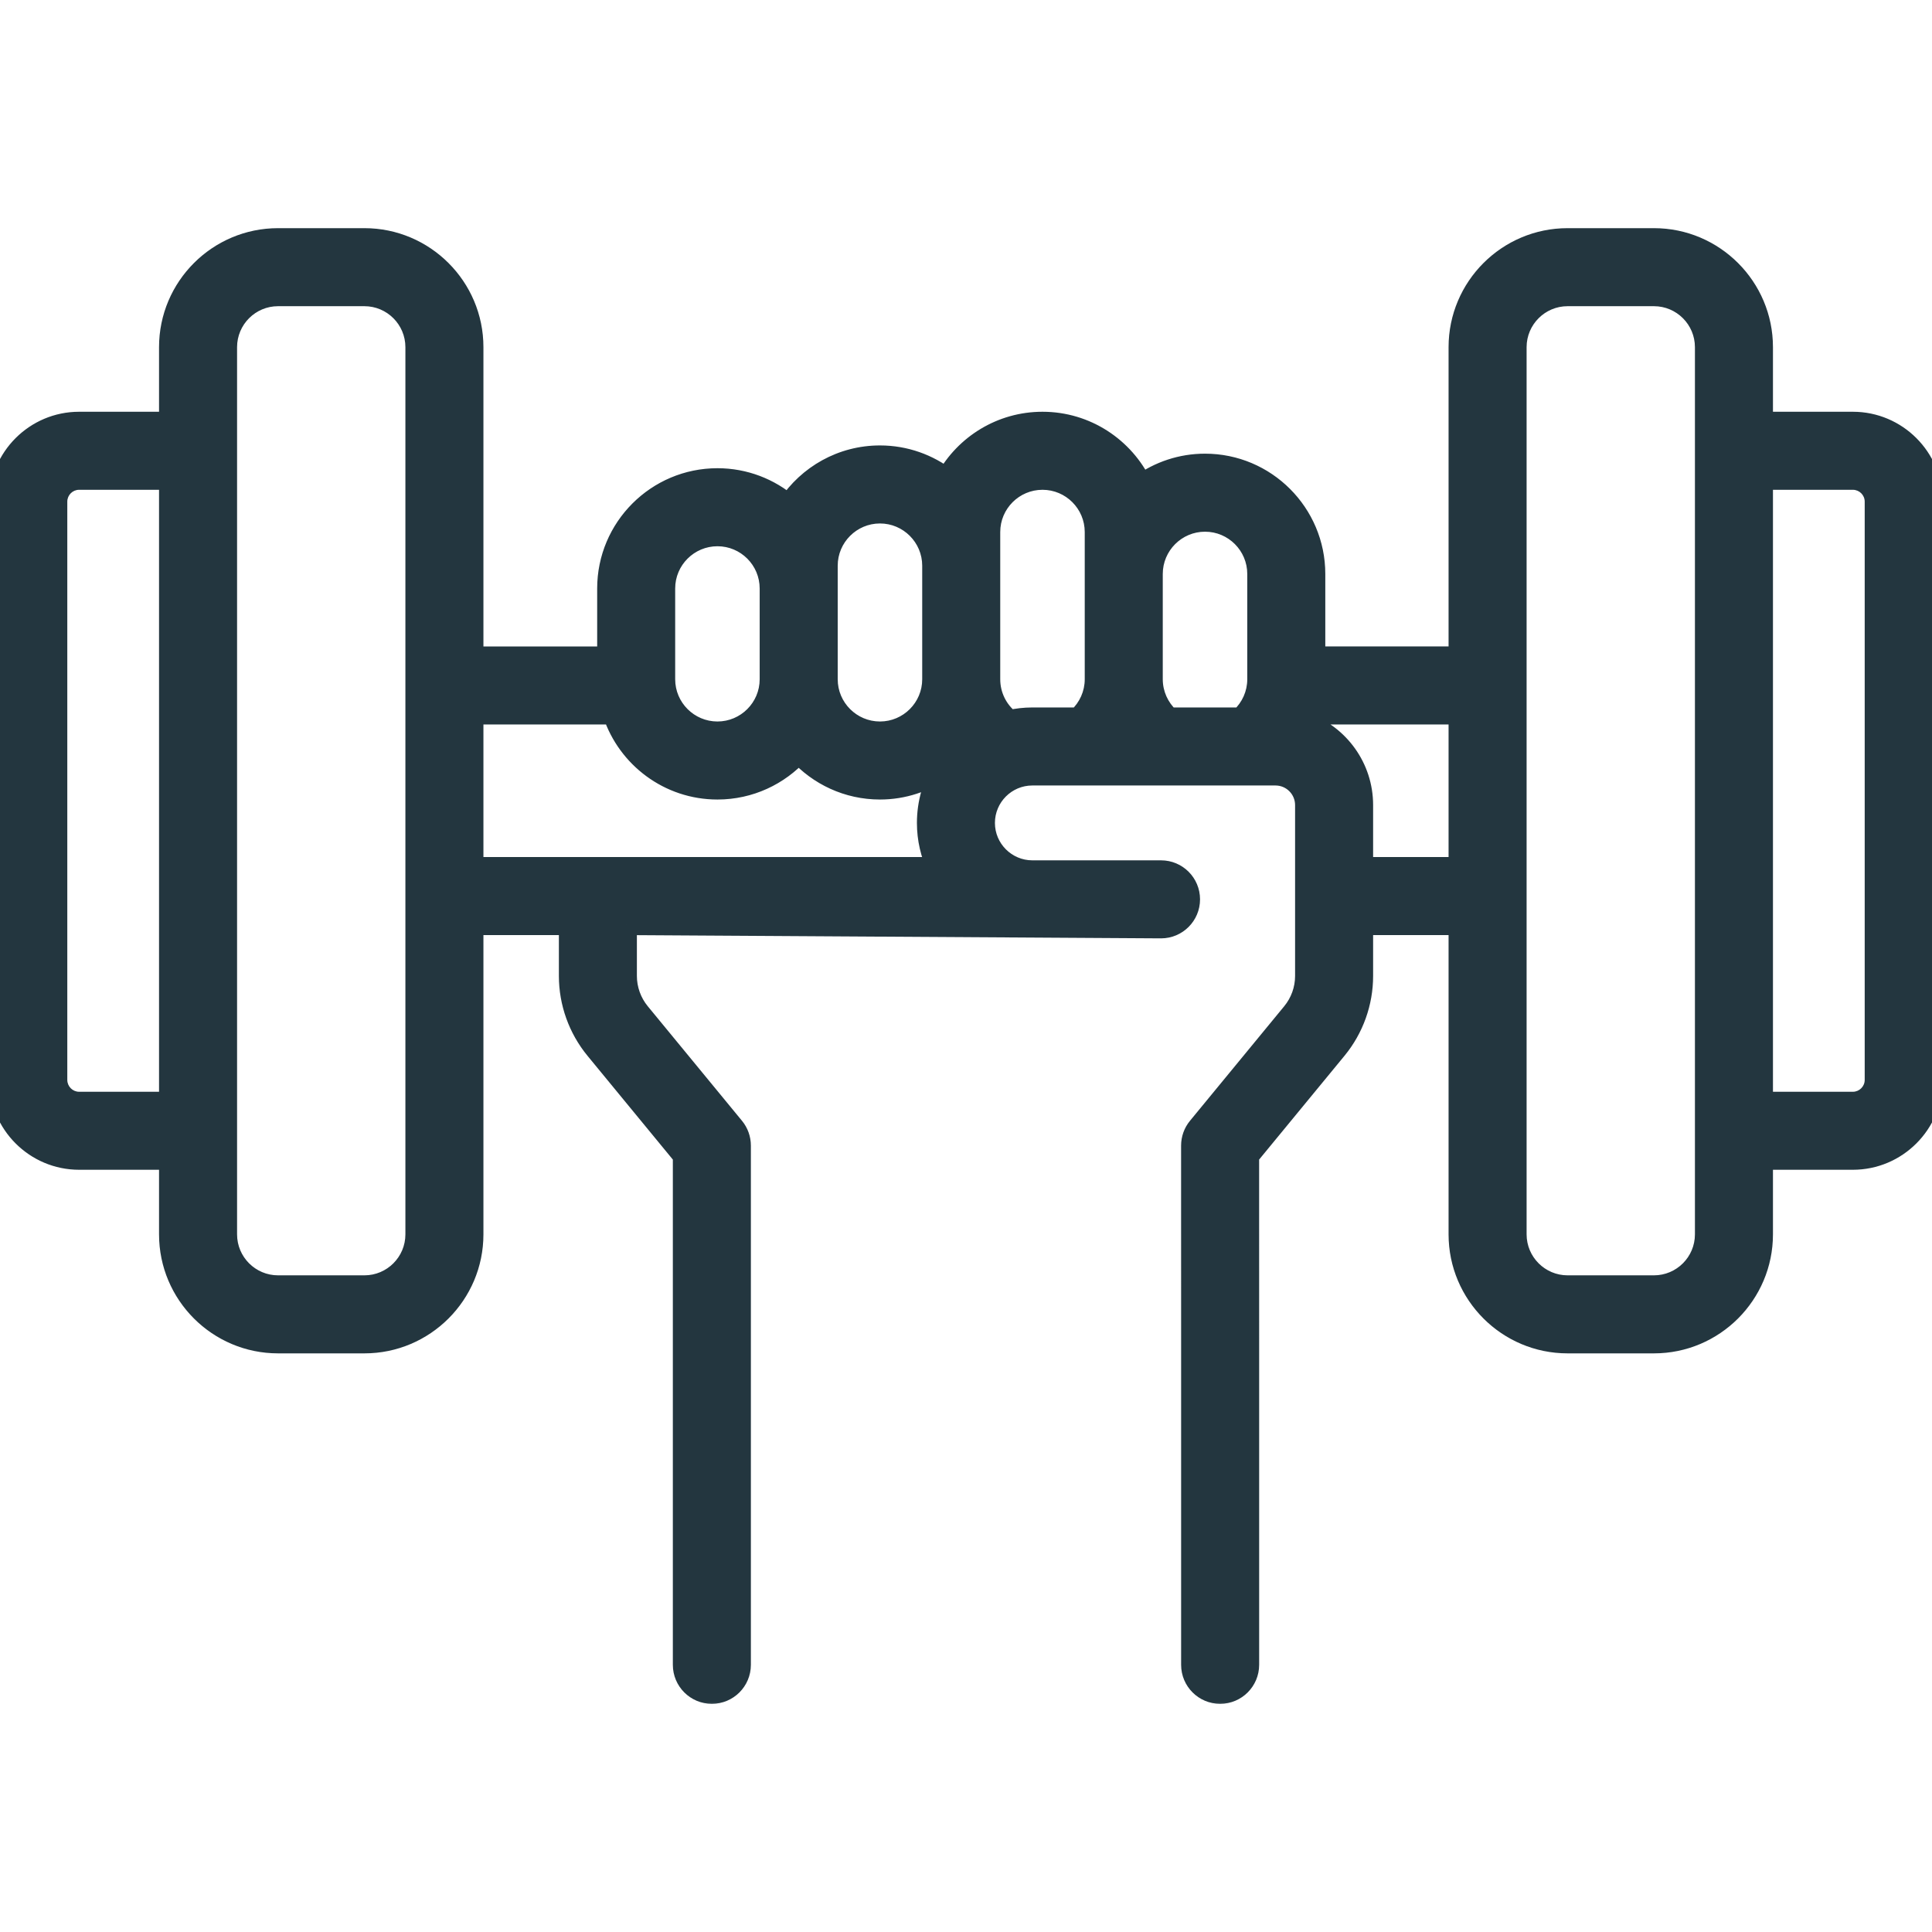
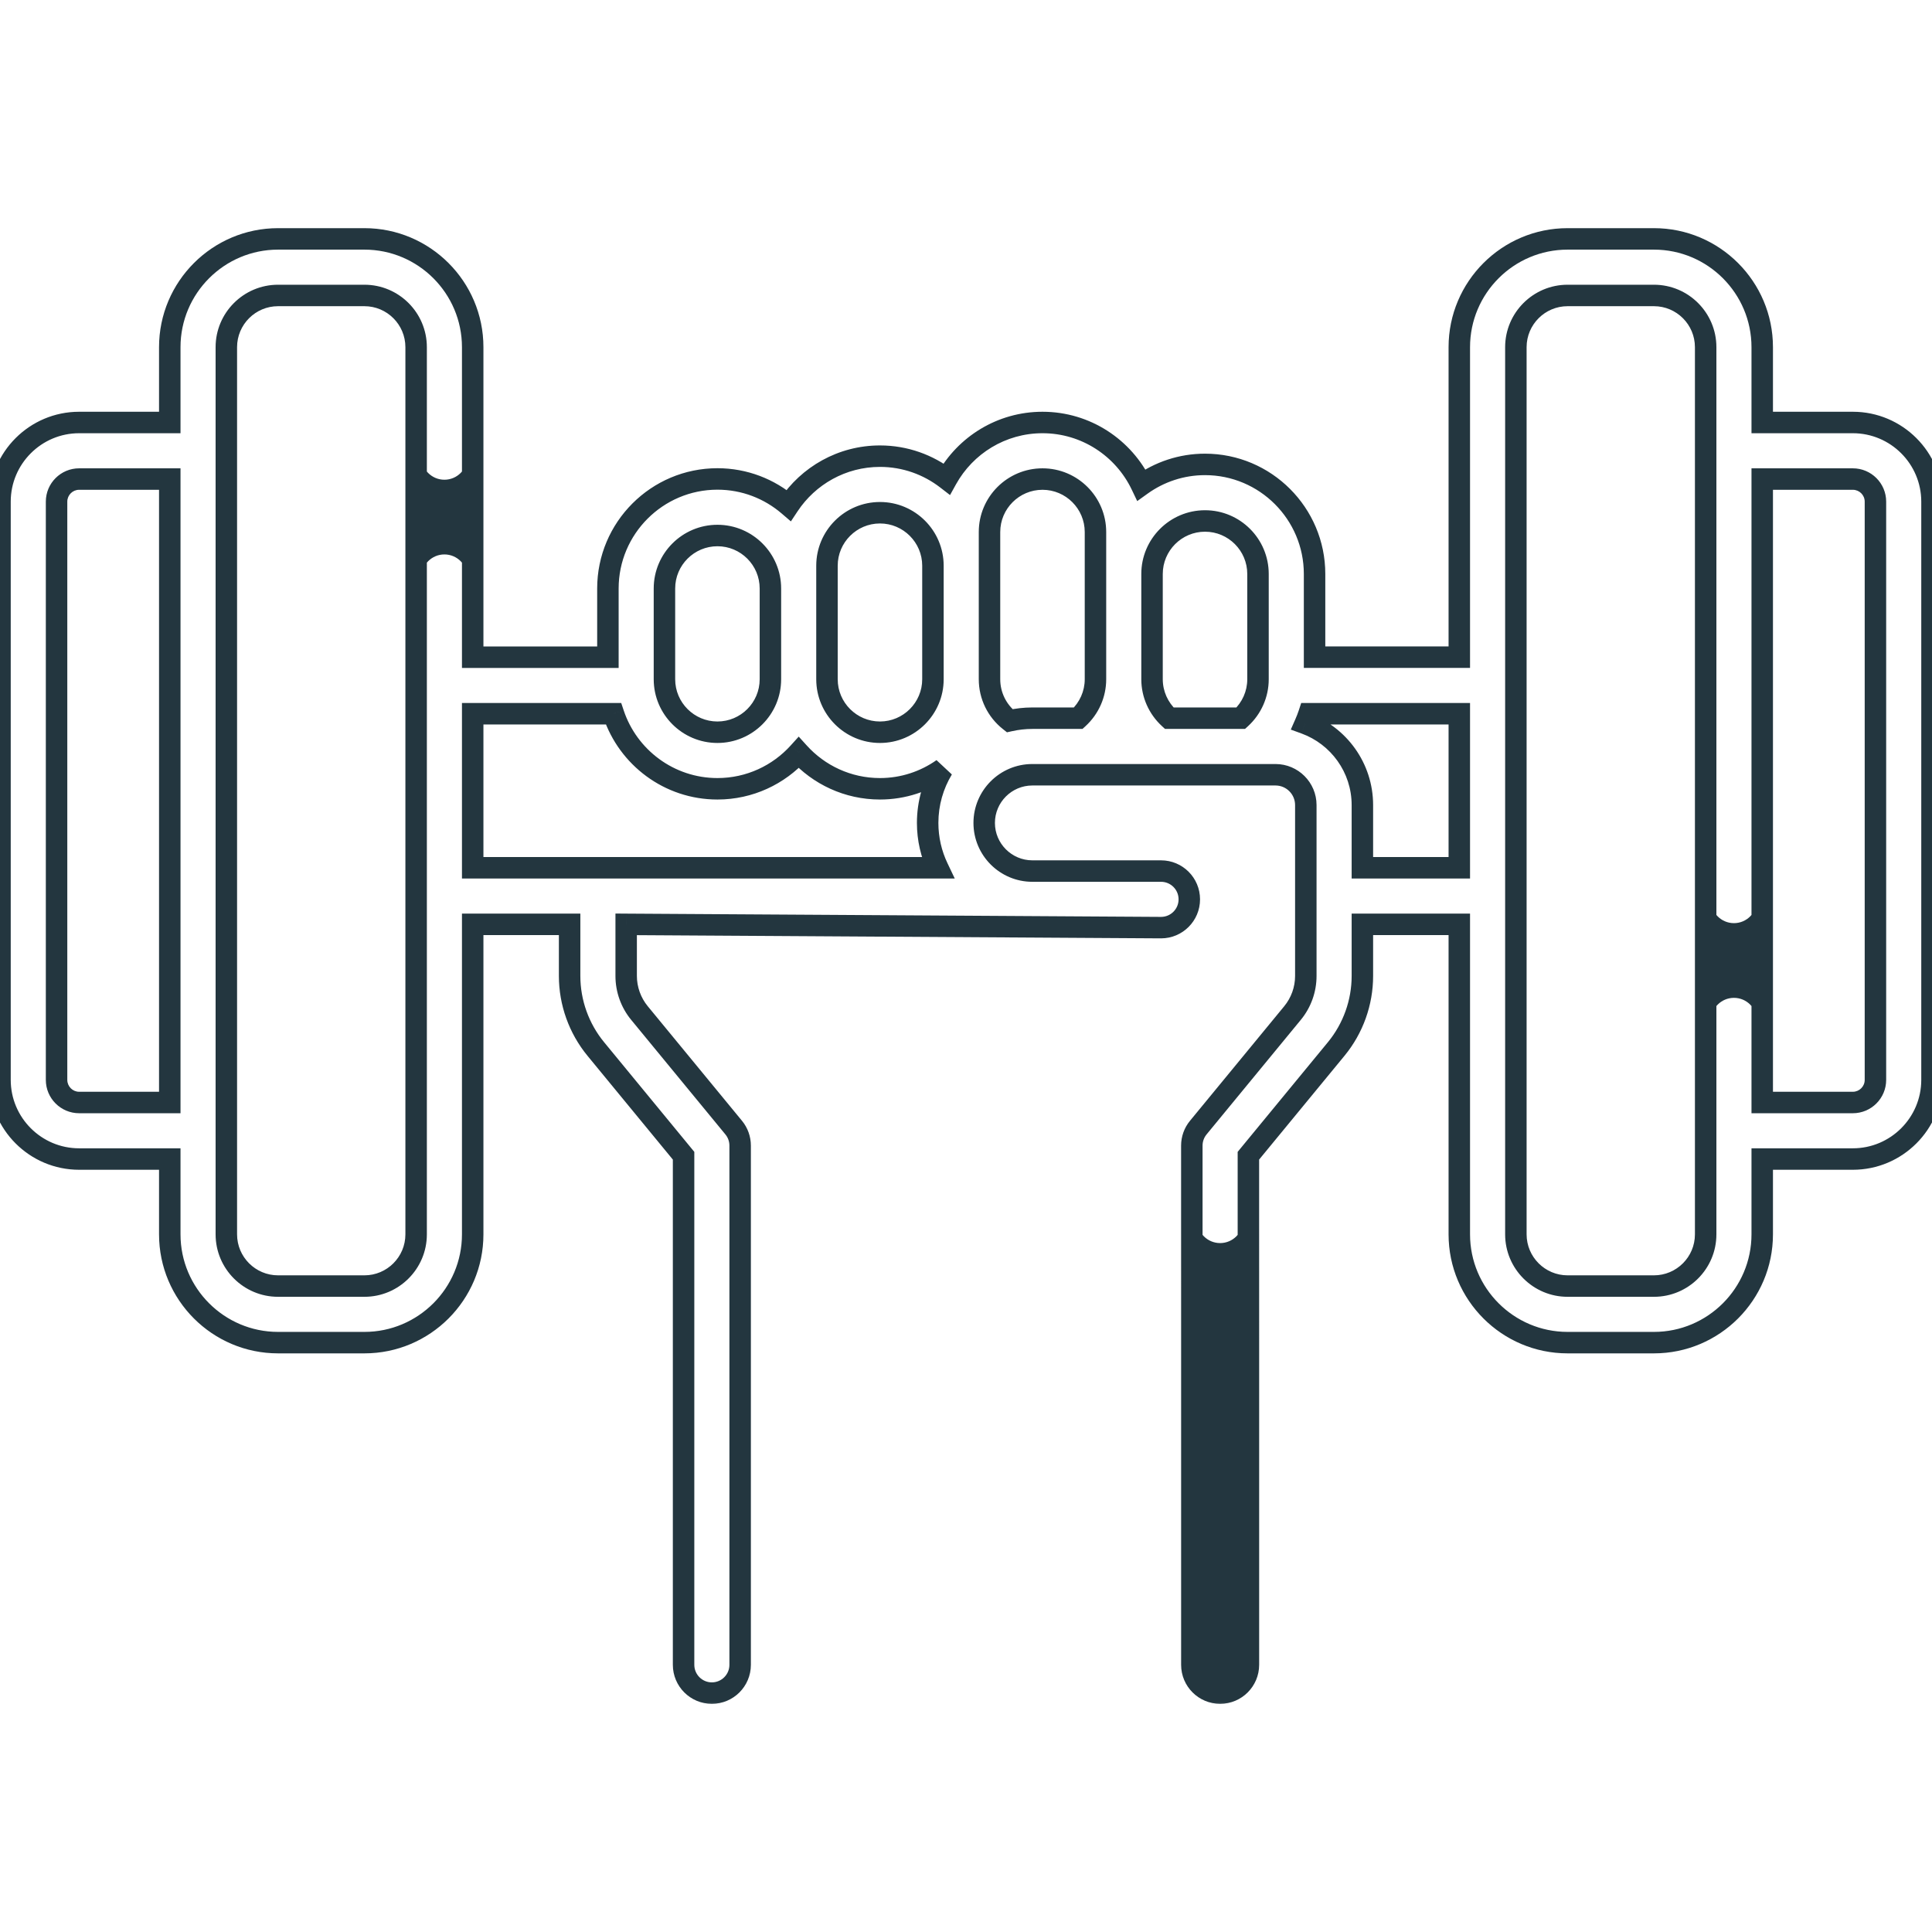
<svg xmlns="http://www.w3.org/2000/svg" width="72" height="72" viewBox="0 0 72 72" fill="none">
  <g clip-path="url(#clip0_11531_26874)">
    <mask id="path-1-outside-1_11531_26874" maskUnits="userSpaceOnUse" x="-1" y="7.903" width="74" height="56" fill="black">
      <rect fill="white" x="-1" y="7.903" width="74" height="56" />
      <path d="M69.05 15.745H65.673V12.938C65.673 10.713 63.863 8.903 61.638 8.903H58.419C56.194 8.903 54.384 10.713 54.384 12.938V24.491H48.99V21.39C48.99 19.138 47.159 17.307 44.908 17.307C44.023 17.307 43.205 17.591 42.536 18.071C41.878 16.696 40.474 15.745 38.851 15.745C37.317 15.745 35.978 16.595 35.281 17.849C34.592 17.318 33.73 17 32.794 17C31.374 17 30.122 17.73 29.391 18.833C28.677 18.22 27.75 17.849 26.737 17.849C24.486 17.849 22.655 19.68 22.655 21.931V24.492H17.616V21.516C17.616 20.934 17.144 20.462 16.562 20.462C15.98 20.462 15.508 20.934 15.508 21.516V46.001C15.508 47.064 14.644 47.928 13.581 47.928H10.362C9.299 47.928 8.435 47.064 8.435 46.001V12.938C8.435 11.875 9.299 11.011 10.362 11.011H13.581C14.643 11.011 15.508 11.875 15.508 12.938V17.024C15.508 17.607 15.98 18.078 16.562 18.078C17.144 18.078 17.616 17.607 17.616 17.024V12.938C17.616 10.713 15.806 8.903 13.581 8.903H10.362C8.137 8.903 6.327 10.713 6.327 12.938V15.745H2.949C1.323 15.745 0 17.068 0 18.694V40.245C0 41.871 1.323 43.194 2.949 43.194H6.327V46.001C6.327 48.226 8.137 50.036 10.362 50.036H13.581C15.806 50.036 17.616 48.226 17.616 46.001V34.448H21.228V36.372C21.228 37.361 21.574 38.327 22.202 39.091L25.475 43.07V62.043C25.475 62.625 25.947 63.097 26.529 63.097C27.111 63.097 27.583 62.625 27.583 62.043V42.693C27.583 42.449 27.498 42.212 27.343 42.023L23.83 37.752C23.511 37.364 23.335 36.874 23.335 36.372V34.448L43.268 34.57C43.85 34.57 44.322 34.098 44.322 33.516C44.322 32.933 43.85 32.462 43.268 32.462H38.472C37.483 32.462 36.678 31.657 36.678 30.668C36.678 29.678 37.483 28.873 38.472 28.873H47.535C48.157 28.873 48.664 29.38 48.664 30.002V36.372C48.664 36.874 48.488 37.364 48.17 37.752L44.656 42.023C44.501 42.212 44.416 42.448 44.416 42.693V45.472C44.416 46.055 44.888 46.526 45.47 46.526C46.052 46.526 46.524 46.055 46.524 45.472V43.07L49.797 39.091C50.426 38.327 50.772 37.361 50.772 36.372V34.448H54.384V46.001C54.384 48.226 56.194 50.036 58.419 50.036H61.638C63.863 50.036 65.673 48.226 65.673 46.001V43.194H69.05C70.677 43.194 72 41.871 72 40.245V18.694C72 17.068 70.677 15.745 69.05 15.745ZM2.949 41.087C2.485 41.087 2.108 40.709 2.108 40.245V18.694C2.108 18.23 2.485 17.853 2.949 17.853H6.327V41.087H2.949ZM44.908 19.415C45.996 19.415 46.882 20.301 46.882 21.39V25.314C46.882 25.87 46.646 26.394 46.242 26.765H43.573C43.169 26.394 42.933 25.87 42.933 25.314V21.39C42.933 20.301 43.819 19.415 44.908 19.415ZM36.876 19.827C36.876 18.738 37.762 17.853 38.851 17.853C39.939 17.853 40.825 18.738 40.825 19.827V25.314C40.825 25.87 40.589 26.394 40.185 26.765H38.473C38.182 26.765 37.898 26.798 37.625 26.859C37.156 26.489 36.876 25.925 36.876 25.314L36.876 19.827ZM30.819 21.082C30.819 19.994 31.705 19.108 32.794 19.108C33.882 19.108 34.768 19.994 34.768 21.082V25.314C34.768 26.402 33.883 27.288 32.794 27.288C31.705 27.288 30.819 26.402 30.819 25.314V21.082ZM24.762 21.931C24.762 20.843 25.648 19.957 26.737 19.957C27.825 19.957 28.711 20.843 28.711 21.931V25.314C28.711 26.402 27.825 27.288 26.737 27.288C25.648 27.288 24.762 26.402 24.762 25.314V21.931ZM17.616 26.599H22.863C23.403 28.222 24.935 29.396 26.737 29.396C27.937 29.396 29.018 28.875 29.766 28.047C30.514 28.875 31.594 29.396 32.794 29.396C33.663 29.396 34.468 29.12 35.131 28.655C34.776 29.243 34.571 29.932 34.571 30.668C34.571 31.266 34.706 31.833 34.948 32.34H17.616V26.599ZM50.772 32.34V30.003C50.772 28.606 49.884 27.414 48.642 26.96C48.694 26.843 48.74 26.722 48.781 26.599H54.384V32.34H50.772ZM69.892 40.245C69.892 40.709 69.515 41.087 69.05 41.087H65.673V38.041C65.673 37.459 65.201 36.987 64.619 36.987C64.037 36.987 63.565 37.459 63.565 38.041V46.001C63.565 47.064 62.701 47.928 61.638 47.928H58.419C57.357 47.928 56.492 47.064 56.492 46.001V12.938C56.492 11.875 57.357 11.011 58.419 11.011H61.638C62.701 11.011 63.565 11.875 63.565 12.938V33.549C63.565 34.131 64.037 34.603 64.619 34.603C65.201 34.603 65.673 34.131 65.673 33.549V17.853H69.05C69.515 17.853 69.892 18.23 69.892 18.694V40.245Z" />
      <path d="M45.471 48.91C44.889 48.91 44.417 49.382 44.417 49.964V62.043C44.417 62.625 44.889 63.097 45.471 63.097C46.053 63.097 46.525 62.625 46.525 62.043V49.964C46.525 49.382 46.053 48.91 45.471 48.91Z" />
-       <path d="M45.47 46.526C44.888 46.526 44.416 46.055 44.416 45.472L44.417 49.964C44.417 49.382 44.889 48.91 45.471 48.91C46.053 48.91 46.525 49.382 46.525 49.964L46.524 45.472C46.524 46.055 46.052 46.526 45.47 46.526Z" />
      <path d="M64.619 36.987C65.201 36.987 65.673 37.459 65.673 38.041V33.549C65.673 34.131 65.201 34.603 64.619 34.603C64.037 34.603 63.565 34.131 63.565 33.549V38.041C63.565 37.459 64.037 36.987 64.619 36.987Z" />
      <path d="M16.562 20.462C17.144 20.462 17.616 20.934 17.616 21.516L17.616 17.024C17.616 17.607 17.144 18.078 16.562 18.078C15.98 18.078 15.508 17.607 15.508 17.024L15.508 21.516C15.508 20.934 15.98 20.462 16.562 20.462Z" />
    </mask>
-     <path d="M69.05 15.745H65.673V12.938C65.673 10.713 63.863 8.903 61.638 8.903H58.419C56.194 8.903 54.384 10.713 54.384 12.938V24.491H48.99V21.39C48.99 19.138 47.159 17.307 44.908 17.307C44.023 17.307 43.205 17.591 42.536 18.071C41.878 16.696 40.474 15.745 38.851 15.745C37.317 15.745 35.978 16.595 35.281 17.849C34.592 17.318 33.73 17 32.794 17C31.374 17 30.122 17.73 29.391 18.833C28.677 18.22 27.75 17.849 26.737 17.849C24.486 17.849 22.655 19.68 22.655 21.931V24.492H17.616V21.516C17.616 20.934 17.144 20.462 16.562 20.462C15.98 20.462 15.508 20.934 15.508 21.516V46.001C15.508 47.064 14.644 47.928 13.581 47.928H10.362C9.299 47.928 8.435 47.064 8.435 46.001V12.938C8.435 11.875 9.299 11.011 10.362 11.011H13.581C14.643 11.011 15.508 11.875 15.508 12.938V17.024C15.508 17.607 15.98 18.078 16.562 18.078C17.144 18.078 17.616 17.607 17.616 17.024V12.938C17.616 10.713 15.806 8.903 13.581 8.903H10.362C8.137 8.903 6.327 10.713 6.327 12.938V15.745H2.949C1.323 15.745 0 17.068 0 18.694V40.245C0 41.871 1.323 43.194 2.949 43.194H6.327V46.001C6.327 48.226 8.137 50.036 10.362 50.036H13.581C15.806 50.036 17.616 48.226 17.616 46.001V34.448H21.228V36.372C21.228 37.361 21.574 38.327 22.202 39.091L25.475 43.07V62.043C25.475 62.625 25.947 63.097 26.529 63.097C27.111 63.097 27.583 62.625 27.583 62.043V42.693C27.583 42.449 27.498 42.212 27.343 42.023L23.83 37.752C23.511 37.364 23.335 36.874 23.335 36.372V34.448L43.268 34.57C43.85 34.57 44.322 34.098 44.322 33.516C44.322 32.933 43.85 32.462 43.268 32.462H38.472C37.483 32.462 36.678 31.657 36.678 30.668C36.678 29.678 37.483 28.873 38.472 28.873H47.535C48.157 28.873 48.664 29.38 48.664 30.002V36.372C48.664 36.874 48.488 37.364 48.17 37.752L44.656 42.023C44.501 42.212 44.416 42.448 44.416 42.693V45.472C44.416 46.055 44.888 46.526 45.47 46.526C46.052 46.526 46.524 46.055 46.524 45.472V43.07L49.797 39.091C50.426 38.327 50.772 37.361 50.772 36.372V34.448H54.384V46.001C54.384 48.226 56.194 50.036 58.419 50.036H61.638C63.863 50.036 65.673 48.226 65.673 46.001V43.194H69.05C70.677 43.194 72 41.871 72 40.245V18.694C72 17.068 70.677 15.745 69.05 15.745ZM2.949 41.087C2.485 41.087 2.108 40.709 2.108 40.245V18.694C2.108 18.23 2.485 17.853 2.949 17.853H6.327V41.087H2.949ZM44.908 19.415C45.996 19.415 46.882 20.301 46.882 21.39V25.314C46.882 25.87 46.646 26.394 46.242 26.765H43.573C43.169 26.394 42.933 25.87 42.933 25.314V21.39C42.933 20.301 43.819 19.415 44.908 19.415ZM36.876 19.827C36.876 18.738 37.762 17.853 38.851 17.853C39.939 17.853 40.825 18.738 40.825 19.827V25.314C40.825 25.87 40.589 26.394 40.185 26.765H38.473C38.182 26.765 37.898 26.798 37.625 26.859C37.156 26.489 36.876 25.925 36.876 25.314L36.876 19.827ZM30.819 21.082C30.819 19.994 31.705 19.108 32.794 19.108C33.882 19.108 34.768 19.994 34.768 21.082V25.314C34.768 26.402 33.883 27.288 32.794 27.288C31.705 27.288 30.819 26.402 30.819 25.314V21.082ZM24.762 21.931C24.762 20.843 25.648 19.957 26.737 19.957C27.825 19.957 28.711 20.843 28.711 21.931V25.314C28.711 26.402 27.825 27.288 26.737 27.288C25.648 27.288 24.762 26.402 24.762 25.314V21.931ZM17.616 26.599H22.863C23.403 28.222 24.935 29.396 26.737 29.396C27.937 29.396 29.018 28.875 29.766 28.047C30.514 28.875 31.594 29.396 32.794 29.396C33.663 29.396 34.468 29.12 35.131 28.655C34.776 29.243 34.571 29.932 34.571 30.668C34.571 31.266 34.706 31.833 34.948 32.34H17.616V26.599ZM50.772 32.34V30.003C50.772 28.606 49.884 27.414 48.642 26.96C48.694 26.843 48.74 26.722 48.781 26.599H54.384V32.34H50.772ZM69.892 40.245C69.892 40.709 69.515 41.087 69.05 41.087H65.673V38.041C65.673 37.459 65.201 36.987 64.619 36.987C64.037 36.987 63.565 37.459 63.565 38.041V46.001C63.565 47.064 62.701 47.928 61.638 47.928H58.419C57.357 47.928 56.492 47.064 56.492 46.001V12.938C56.492 11.875 57.357 11.011 58.419 11.011H61.638C62.701 11.011 63.565 11.875 63.565 12.938V33.549C63.565 34.131 64.037 34.603 64.619 34.603C65.201 34.603 65.673 34.131 65.673 33.549V17.853H69.05C69.515 17.853 69.892 18.23 69.892 18.694V40.245Z" fill="#23363F" />
    <path d="M45.471 48.91C44.889 48.91 44.417 49.382 44.417 49.964V62.043C44.417 62.625 44.889 63.097 45.471 63.097C46.053 63.097 46.525 62.625 46.525 62.043V49.964C46.525 49.382 46.053 48.91 45.471 48.91Z" fill="#23363F" />
    <path d="M45.47 46.526C44.888 46.526 44.416 46.055 44.416 45.472L44.417 49.964C44.417 49.382 44.889 48.91 45.471 48.91C46.053 48.91 46.525 49.382 46.525 49.964L46.524 45.472C46.524 46.055 46.052 46.526 45.47 46.526Z" fill="#23363F" />
    <path d="M64.619 36.987C65.201 36.987 65.673 37.459 65.673 38.041V33.549C65.673 34.131 65.201 34.603 64.619 34.603C64.037 34.603 63.565 34.131 63.565 33.549V38.041C63.565 37.459 64.037 36.987 64.619 36.987Z" fill="#23363F" />
    <path d="M16.562 20.462C17.144 20.462 17.616 20.934 17.616 21.516L17.616 17.024C17.616 17.607 17.144 18.078 16.562 18.078C15.98 18.078 15.508 17.607 15.508 17.024L15.508 21.516C15.508 20.934 15.98 20.462 16.562 20.462Z" fill="#23363F" />
    <path d="M17.816 21.516C17.816 20.824 17.255 20.262 16.562 20.262V20.662C17.034 20.662 17.416 21.045 17.416 21.516H17.816ZM16.562 20.262C15.87 20.262 15.308 20.824 15.308 21.516H15.708C15.708 21.045 16.091 20.662 16.562 20.662V20.262ZM15.308 17.024C15.308 17.717 15.869 18.278 16.562 18.278V17.878C16.09 17.878 15.708 17.496 15.708 17.024H15.308ZM16.562 18.278C17.254 18.278 17.816 17.717 17.816 17.024H17.416C17.416 17.496 17.033 17.878 16.562 17.878V18.278ZM44.216 45.472C44.216 46.165 44.778 46.726 45.47 46.726V46.326C44.999 46.326 44.616 45.944 44.616 45.472H44.216ZM45.47 46.726C46.163 46.726 46.724 46.165 46.724 45.472H46.324C46.324 45.944 45.942 46.326 45.47 46.326V46.726ZM65.873 38.041C65.873 37.348 65.312 36.787 64.619 36.787V37.187C65.091 37.187 65.473 37.569 65.473 38.041H65.873ZM64.619 36.787C63.927 36.787 63.365 37.348 63.365 38.041H63.765C63.765 37.569 64.148 37.187 64.619 37.187V36.787ZM63.365 33.549C63.365 34.242 63.927 34.803 64.619 34.803V34.403C64.148 34.403 63.765 34.021 63.765 33.549H63.365ZM64.619 34.803C65.312 34.803 65.873 34.242 65.873 33.549H65.473C65.473 34.021 65.091 34.403 64.619 34.403V34.803ZM45.471 48.71C44.778 48.71 44.217 49.272 44.217 49.964H44.617C44.617 49.492 44.999 49.11 45.471 49.11V48.71ZM46.724 49.964C46.724 49.272 46.163 48.71 45.471 48.71V49.11C45.942 49.11 46.325 49.492 46.325 49.964H46.724ZM65.673 15.745H65.273V16.145H65.673V15.745ZM54.384 24.491V24.891H54.784V24.491H54.384ZM48.99 24.491H48.59V24.891H48.99V24.491ZM42.536 18.071L42.175 18.244L42.381 18.674L42.769 18.396L42.536 18.071ZM35.281 17.849L35.037 18.166L35.405 18.45L35.63 18.044L35.281 17.849ZM29.391 18.833L29.131 19.137L29.474 19.431L29.724 19.054L29.391 18.833ZM22.655 24.492V24.892H23.055V24.492H22.655ZM17.616 24.492H17.216V24.892H17.616V24.492ZM17.616 21.516H18.016V21.516L17.616 21.516ZM15.508 21.516H15.908V21.516L15.508 21.516ZM15.508 17.024H15.108V17.024L15.508 17.024ZM17.616 17.024H17.216V17.024L17.616 17.024ZM6.327 15.745V16.145H6.727V15.745H6.327ZM6.327 43.194H6.727V42.794H6.327V43.194ZM17.616 34.448V34.048H17.216V34.448H17.616ZM21.228 34.448H21.628V34.048H21.228V34.448ZM22.202 39.091L21.893 39.345V39.345L22.202 39.091ZM25.475 43.07H25.875V42.927L25.784 42.816L25.475 43.07ZM27.343 42.023L27.652 41.769L27.652 41.769L27.343 42.023ZM23.83 37.752L24.139 37.498L24.139 37.498L23.83 37.752ZM23.335 34.448L23.338 34.048L22.936 34.045V34.448H23.335ZM43.268 34.57L43.266 34.97H43.268V34.57ZM48.17 37.752L47.861 37.497L47.861 37.497L48.17 37.752ZM44.656 42.023L44.347 41.769L44.347 41.769L44.656 42.023ZM44.416 45.472H44.016V45.472L44.416 45.472ZM46.524 45.472H46.124V45.472L46.524 45.472ZM46.524 43.07L46.215 42.816L46.124 42.927V43.07H46.524ZM49.797 39.091L50.106 39.345L50.106 39.345L49.797 39.091ZM50.772 34.448V34.048H50.372V34.448H50.772ZM54.384 34.448H54.784V34.048H54.384V34.448ZM65.673 43.194V42.794H65.273V43.194H65.673ZM72 18.694L71.6 18.694V18.694H72ZM6.327 17.853H6.727V17.453H6.327V17.853ZM6.327 41.087V41.487H6.727V41.087H6.327ZM46.242 26.765V27.165H46.398L46.513 27.06L46.242 26.765ZM43.573 26.765L43.302 27.06L43.417 27.165H43.573V26.765ZM36.876 19.827L37.276 19.827V19.827H36.876ZM40.185 26.765V27.165H40.341L40.456 27.06L40.185 26.765ZM37.625 26.859L37.378 27.173L37.527 27.291L37.712 27.25L37.625 26.859ZM36.876 25.314L36.476 25.314V25.314H36.876ZM17.616 26.599V26.199H17.216V26.599H17.616ZM22.863 26.599L23.243 26.473L23.151 26.199H22.863V26.599ZM29.766 28.047L30.063 27.779L29.766 27.451L29.469 27.779L29.766 28.047ZM35.131 28.655L35.473 28.862L34.901 28.328L35.131 28.655ZM34.948 32.34V32.74H35.581L35.309 32.168L34.948 32.34ZM17.616 32.34H17.216V32.74H17.616V32.34ZM50.772 32.34H50.372V32.74H50.772V32.34ZM48.642 26.96L48.276 26.799L48.104 27.19L48.505 27.336L48.642 26.96ZM48.781 26.599V26.199H48.492L48.402 26.473L48.781 26.599ZM54.384 26.599H54.784V26.199H54.384V26.599ZM54.384 32.34V32.74H54.784V32.34H54.384ZM65.673 41.087H65.273V41.487H65.673V41.087ZM65.673 17.853V17.453H65.273V17.853H65.673ZM44.417 49.964H44.817V49.964L44.417 49.964ZM46.525 49.964H46.925V49.964L46.525 49.964ZM69.05 15.345H65.673V16.145H69.05V15.345ZM66.073 15.745V12.938H65.273V15.745H66.073ZM66.073 12.938C66.073 10.492 64.084 8.503 61.638 8.503V9.303C63.642 9.303 65.273 10.934 65.273 12.938H66.073ZM61.638 8.503H58.419V9.303H61.638V8.503ZM58.419 8.503C55.973 8.503 53.984 10.492 53.984 12.938H54.784C54.784 10.934 56.415 9.303 58.419 9.303V8.503ZM53.984 12.938V24.491H54.784V12.938H53.984ZM54.384 24.091H48.99V24.891H54.384V24.091ZM49.39 24.491V21.39H48.59V24.491H49.39ZM49.39 21.39C49.39 18.918 47.38 16.907 44.908 16.907V17.707C46.938 17.707 48.59 19.359 48.59 21.39H49.39ZM44.908 16.907C43.936 16.907 43.037 17.219 42.303 17.746L42.769 18.396C43.373 17.963 44.11 17.707 44.908 17.707V16.907ZM42.897 17.898C42.175 16.391 40.634 15.345 38.851 15.345V16.145C40.313 16.145 41.581 17.002 42.175 18.244L42.897 17.898ZM38.851 15.345C37.166 15.345 35.696 16.279 34.931 17.655L35.63 18.044C36.26 16.911 37.468 16.145 38.851 16.145V15.345ZM35.525 17.533C34.769 16.95 33.822 16.6 32.794 16.6V17.4C33.638 17.4 34.414 17.686 35.037 18.166L35.525 17.533ZM32.794 16.6C31.234 16.6 29.86 17.402 29.058 18.612L29.724 19.054C30.385 18.057 31.515 17.4 32.794 17.4V16.6ZM29.651 18.529C28.868 17.857 27.849 17.449 26.737 17.449V18.249C27.65 18.249 28.485 18.583 29.131 19.137L29.651 18.529ZM26.737 17.449C24.265 17.449 22.255 19.459 22.255 21.931H23.055C23.055 19.901 24.707 18.249 26.737 18.249V17.449ZM22.255 21.931V24.492H23.055V21.931H22.255ZM22.655 24.092H17.616V24.892H22.655V24.092ZM18.016 24.492V21.516H17.216V24.492H18.016ZM15.108 21.516V46.001H15.908V21.516H15.108ZM15.108 46.001C15.108 46.843 14.423 47.528 13.581 47.528V48.328C14.865 48.328 15.908 47.285 15.908 46.001H15.108ZM13.581 47.528H10.362V48.328H13.581V47.528ZM10.362 47.528C9.52 47.528 8.835 46.843 8.835 46.001H8.035C8.035 47.285 9.078 48.328 10.362 48.328V47.528ZM8.835 46.001V12.938H8.035V46.001H8.835ZM8.835 12.938C8.835 12.096 9.52 11.411 10.362 11.411V10.611C9.078 10.611 8.035 11.655 8.035 12.938H8.835ZM10.362 11.411H13.581V10.611H10.362V11.411ZM13.581 11.411C14.422 11.411 15.108 12.096 15.108 12.938H15.908C15.908 11.655 14.864 10.611 13.581 10.611V11.411ZM15.108 12.938V17.024H15.908V12.938H15.108ZM18.016 17.024V12.938H17.216V17.024H18.016ZM18.016 12.938C18.016 10.492 16.026 8.503 13.581 8.503V9.303C15.585 9.303 17.216 10.934 17.216 12.938H18.016ZM13.581 8.503H10.362V9.303H13.581V8.503ZM10.362 8.503C7.916 8.503 5.927 10.492 5.927 12.938H6.727C6.727 10.934 8.358 9.303 10.362 9.303V8.503ZM5.927 12.938V15.745H6.727V12.938H5.927ZM6.327 15.345H2.949V16.145H6.327V15.345ZM2.949 15.345C1.102 15.345 -0.4 16.847 -0.4 18.694H0.4C0.4 17.289 1.544 16.145 2.949 16.145V15.345ZM-0.4 18.694V40.245H0.4V18.694H-0.4ZM-0.4 40.245C-0.4 42.092 1.102 43.594 2.949 43.594V42.794C1.544 42.794 0.4 41.651 0.4 40.245H-0.4ZM2.949 43.594H6.327V42.794H2.949V43.594ZM5.927 43.194V46.001H6.727V43.194H5.927ZM5.927 46.001C5.927 48.447 7.916 50.436 10.362 50.436V49.636C8.358 49.636 6.727 48.005 6.727 46.001H5.927ZM10.362 50.436H13.581V49.636H10.362V50.436ZM13.581 50.436C16.027 50.436 18.016 48.447 18.016 46.001H17.216C17.216 48.005 15.585 49.636 13.581 49.636V50.436ZM18.016 46.001V34.448H17.216V46.001H18.016ZM17.616 34.848H21.228V34.048H17.616V34.848ZM20.828 34.448V36.372H21.628V34.448H20.828ZM20.828 36.372C20.828 37.454 21.206 38.509 21.893 39.345L22.511 38.837C21.942 38.144 21.628 37.269 21.628 36.372H20.828ZM21.893 39.345L25.166 43.325L25.784 42.816L22.511 38.837L21.893 39.345ZM25.075 43.07V62.043H25.875V43.07H25.075ZM25.075 62.043C25.075 62.846 25.726 63.497 26.529 63.497V62.697C26.168 62.697 25.875 62.404 25.875 62.043H25.075ZM26.529 63.497C27.332 63.497 27.983 62.846 27.983 62.043H27.183C27.183 62.404 26.89 62.697 26.529 62.697V63.497ZM27.983 62.043V42.693H27.183V62.043H27.983ZM27.983 42.693C27.983 42.356 27.866 42.029 27.652 41.769L27.034 42.277C27.131 42.394 27.183 42.541 27.183 42.693H27.983ZM27.652 41.769L24.139 37.498L23.521 38.006L27.034 42.277L27.652 41.769ZM24.139 37.498C23.879 37.181 23.735 36.781 23.735 36.372H22.936C22.936 36.967 23.143 37.547 23.521 38.006L24.139 37.498ZM23.735 36.372V34.448H22.936V36.372H23.735ZM23.333 34.848L43.266 34.97L43.27 34.17L23.338 34.048L23.333 34.848ZM43.268 34.97C44.071 34.97 44.722 34.319 44.722 33.516H43.922C43.922 33.877 43.629 34.17 43.268 34.17V34.97ZM44.722 33.516C44.722 32.712 44.071 32.062 43.268 32.062V32.862C43.629 32.862 43.922 33.154 43.922 33.516H44.722ZM43.268 32.062H38.472V32.862H43.268V32.062ZM38.472 32.062C37.704 32.062 37.078 31.436 37.078 30.668H36.278C36.278 31.878 37.262 32.862 38.472 32.862V32.062ZM37.078 30.668C37.078 29.899 37.704 29.273 38.472 29.273V28.473C37.262 28.473 36.278 29.457 36.278 30.668H37.078ZM38.472 29.273H47.535V28.473H38.472V29.273ZM47.535 29.273C47.937 29.273 48.264 29.601 48.264 30.002H49.064C49.064 29.159 48.378 28.473 47.535 28.473V29.273ZM48.264 30.002V36.372H49.064V30.002H48.264ZM48.264 36.372C48.264 36.781 48.121 37.181 47.861 37.497L48.478 38.006C48.856 37.547 49.064 36.967 49.064 36.372H48.264ZM47.861 37.497L44.347 41.769L44.965 42.277L48.478 38.006L47.861 37.497ZM44.347 41.769C44.133 42.029 44.016 42.355 44.016 42.693H44.816C44.816 42.541 44.869 42.394 44.965 42.277L44.347 41.769ZM44.016 42.693V45.472H44.816V42.693H44.016ZM46.924 45.472V43.07H46.124V45.472H46.924ZM46.833 43.324L50.106 39.345L49.489 38.837L46.215 42.816L46.833 43.324ZM50.106 39.345C50.794 38.509 51.172 37.454 51.172 36.372H50.372C50.372 37.269 50.058 38.144 49.489 38.837L50.106 39.345ZM51.172 36.372V34.448H50.372V36.372H51.172ZM50.772 34.848H54.384V34.048H50.772V34.848ZM53.984 34.448V46.001H54.784V34.448H53.984ZM53.984 46.001C53.984 48.447 55.973 50.436 58.419 50.436V49.636C56.415 49.636 54.784 48.005 54.784 46.001H53.984ZM58.419 50.436H61.638V49.636H58.419V50.436ZM61.638 50.436C64.084 50.436 66.073 48.447 66.073 46.001H65.273C65.273 48.005 63.642 49.636 61.638 49.636V50.436ZM66.073 46.001V43.194H65.273V46.001H66.073ZM65.673 43.594H69.05V42.794H65.673V43.594ZM69.05 43.594C70.897 43.594 72.4 42.092 72.4 40.245H71.6C71.6 41.65 70.456 42.794 69.05 42.794V43.594ZM72.4 40.245V18.694H71.6V40.245H72.4ZM72.4 18.694C72.4 16.847 70.898 15.345 69.05 15.345V16.145C70.456 16.145 71.6 17.289 71.6 18.694L72.4 18.694ZM2.949 40.687C2.706 40.687 2.508 40.488 2.508 40.245H1.708C1.708 40.93 2.264 41.487 2.949 41.487V40.687ZM2.508 40.245V18.694H1.708V40.245H2.508ZM2.508 18.694C2.508 18.451 2.706 18.253 2.949 18.253V17.453C2.265 17.453 1.708 18.009 1.708 18.694H2.508ZM2.949 18.253H6.327V17.453H2.949V18.253ZM5.927 17.853V41.087H6.727V17.853H5.927ZM6.327 40.687H2.949V41.487H6.327V40.687ZM44.908 19.815C45.776 19.815 46.482 20.522 46.482 21.39H47.282C47.282 20.08 46.218 19.015 44.908 19.015V19.815ZM46.482 21.39V25.314H47.282V21.39H46.482ZM46.482 25.314C46.482 25.756 46.295 26.174 45.971 26.471L46.513 27.06C46.998 26.614 47.282 25.984 47.282 25.314H46.482ZM46.242 26.365H43.573V27.165H46.242V26.365ZM43.844 26.471C43.521 26.174 43.333 25.756 43.333 25.314H42.533C42.533 25.984 42.818 26.614 43.302 27.06L43.844 26.471ZM43.333 25.314V21.39H42.533V25.314H43.333ZM43.333 21.39C43.333 20.522 44.04 19.815 44.908 19.815V19.015C43.598 19.015 42.533 20.08 42.533 21.39H43.333ZM37.276 19.827C37.276 18.959 37.983 18.253 38.851 18.253V17.453C37.541 17.453 36.476 18.517 36.476 19.827H37.276ZM38.851 18.253C39.718 18.253 40.425 18.959 40.425 19.827H41.225C41.225 18.517 40.16 17.453 38.851 17.453V18.253ZM40.425 19.827V25.314H41.225V19.827H40.425ZM40.425 25.314C40.425 25.756 40.238 26.174 39.914 26.471L40.456 27.06C40.941 26.614 41.225 25.984 41.225 25.314H40.425ZM40.185 26.365H38.473V27.165H40.185V26.365ZM38.473 26.365C38.151 26.365 37.839 26.402 37.539 26.469L37.712 27.25C37.958 27.195 38.212 27.165 38.473 27.165V26.365ZM37.873 26.545C37.499 26.25 37.276 25.801 37.276 25.314H36.476C36.476 26.049 36.814 26.728 37.378 27.173L37.873 26.545ZM37.276 25.314L37.276 19.827L36.476 19.827L36.476 25.314L37.276 25.314ZM31.219 21.082C31.219 20.215 31.926 19.508 32.794 19.508V18.708C31.484 18.708 30.419 19.773 30.419 21.082H31.219ZM32.794 19.508C33.661 19.508 34.368 20.215 34.368 21.082H35.168C35.168 19.773 34.103 18.708 32.794 18.708V19.508ZM34.368 21.082V25.314H35.168V21.082H34.368ZM34.368 25.314C34.368 26.181 33.662 26.888 32.794 26.888V27.688C34.103 27.688 35.168 26.623 35.168 25.314H34.368ZM32.794 26.888C31.926 26.888 31.219 26.181 31.219 25.314H30.419C30.419 26.623 31.484 27.688 32.794 27.688V26.888ZM31.219 25.314V21.082H30.419V25.314H31.219ZM25.162 21.931C25.162 21.063 25.869 20.357 26.737 20.357V19.557C25.427 19.557 24.362 20.622 24.362 21.931H25.162ZM26.737 20.357C27.605 20.357 28.311 21.063 28.311 21.931H29.111C29.111 20.622 28.046 19.557 26.737 19.557V20.357ZM28.311 21.931V25.314H29.111V21.931H28.311ZM28.311 25.314C28.311 26.181 27.605 26.888 26.737 26.888V27.688C28.046 27.688 29.111 26.623 29.111 25.314H28.311ZM26.737 26.888C25.869 26.888 25.162 26.181 25.162 25.314H24.362C24.362 26.623 25.427 27.688 26.737 27.688V26.888ZM25.162 25.314V21.931H24.362V25.314H25.162ZM17.616 26.999H22.863V26.199H17.616V26.999ZM22.483 26.726C23.076 28.506 24.757 29.796 26.737 29.796V28.996C25.113 28.996 23.73 27.938 23.243 26.473L22.483 26.726ZM26.737 29.796C28.056 29.796 29.243 29.223 30.063 28.316L29.469 27.779C28.794 28.527 27.819 28.996 26.737 28.996V29.796ZM29.469 28.316C30.289 29.223 31.475 29.796 32.794 29.796V28.996C31.712 28.996 30.738 28.527 30.063 27.779L29.469 28.316ZM32.794 29.796C33.749 29.796 34.634 29.492 35.361 28.982L34.901 28.328C34.302 28.748 33.577 28.996 32.794 28.996V29.796ZM34.789 28.448C34.397 29.096 34.171 29.857 34.171 30.668H34.971C34.971 30.007 35.154 29.39 35.473 28.862L34.789 28.448ZM34.171 30.668C34.171 31.327 34.32 31.952 34.587 32.512L35.309 32.168C35.092 31.713 34.971 31.205 34.971 30.668H34.171ZM34.948 31.94H17.616V32.74H34.948V31.94ZM18.016 32.34V26.599H17.216V32.34H18.016ZM51.172 32.34V30.003H50.372V32.34H51.172ZM51.172 30.003C51.172 28.432 50.173 27.093 48.779 26.585L48.505 27.336C49.594 27.734 50.372 28.78 50.372 30.003H51.172ZM49.008 27.122C49.066 26.992 49.116 26.86 49.161 26.725L48.402 26.473C48.365 26.584 48.323 26.693 48.276 26.799L49.008 27.122ZM48.781 26.999H54.384V26.199H48.781V26.999ZM53.984 26.599V32.34H54.784V26.599H53.984ZM54.384 31.94H50.772V32.74H54.384V31.94ZM69.492 40.245C69.492 40.488 69.294 40.687 69.05 40.687V41.487C69.736 41.487 70.292 40.93 70.292 40.245H69.492ZM69.05 40.687H65.673V41.487H69.05V40.687ZM66.073 41.087V38.041H65.273V41.087H66.073ZM63.165 38.041V46.001H63.965V38.041H63.165ZM63.165 46.001C63.165 46.843 62.48 47.528 61.638 47.528V48.328C62.922 48.328 63.965 47.285 63.965 46.001H63.165ZM61.638 47.528H58.419V48.328H61.638V47.528ZM58.419 47.528C57.578 47.528 56.892 46.843 56.892 46.001H56.092C56.092 47.285 57.136 48.328 58.419 48.328V47.528ZM56.892 46.001V12.938H56.092V46.001H56.892ZM56.892 12.938C56.892 12.096 57.578 11.411 58.419 11.411V10.611C57.136 10.611 56.092 11.655 56.092 12.938H56.892ZM58.419 11.411H61.638V10.611H58.419V11.411ZM61.638 11.411C62.48 11.411 63.165 12.096 63.165 12.938H63.965C63.965 11.655 62.922 10.611 61.638 10.611V11.411ZM63.165 12.938V33.549H63.965V12.938H63.165ZM66.073 33.549V17.853H65.273V33.549H66.073ZM65.673 18.253H69.05V17.453H65.673V18.253ZM69.05 18.253C69.294 18.253 69.492 18.451 69.492 18.694H70.292C70.292 18.009 69.735 17.453 69.05 17.453V18.253ZM69.492 18.694V40.245H70.292V18.694H69.492ZM44.017 49.964V62.043H44.817V49.964H44.017ZM44.017 62.043C44.017 62.846 44.668 63.497 45.471 63.497V62.697C45.109 62.697 44.817 62.404 44.817 62.043H44.017ZM45.471 63.497C46.273 63.497 46.925 62.846 46.925 62.043H46.124C46.124 62.404 45.832 62.697 45.471 62.697V63.497ZM46.925 62.043V49.964H46.124V62.043H46.925ZM44.817 49.964L44.816 45.472L44.016 45.472L44.017 49.964L44.817 49.964ZM46.124 45.472L46.124 49.964L46.925 49.964L46.924 45.472L46.124 45.472ZM63.165 33.549V38.041H63.965V33.549H63.165ZM65.273 33.549V38.041H66.073V33.549H65.273ZM15.108 17.024L15.108 21.516L15.908 21.516L15.908 17.024L15.108 17.024ZM18.016 21.516L18.016 17.024L17.216 17.024L17.216 21.516L18.016 21.516Z" fill="#23363F" mask="url(#path-1-outside-1_11531_26874)" />
  </g>
  <defs>
    <clipPath id="clip0_11531_26874">
      <rect width="72" height="72" fill="white" />
    </clipPath>
  </defs>
</svg>